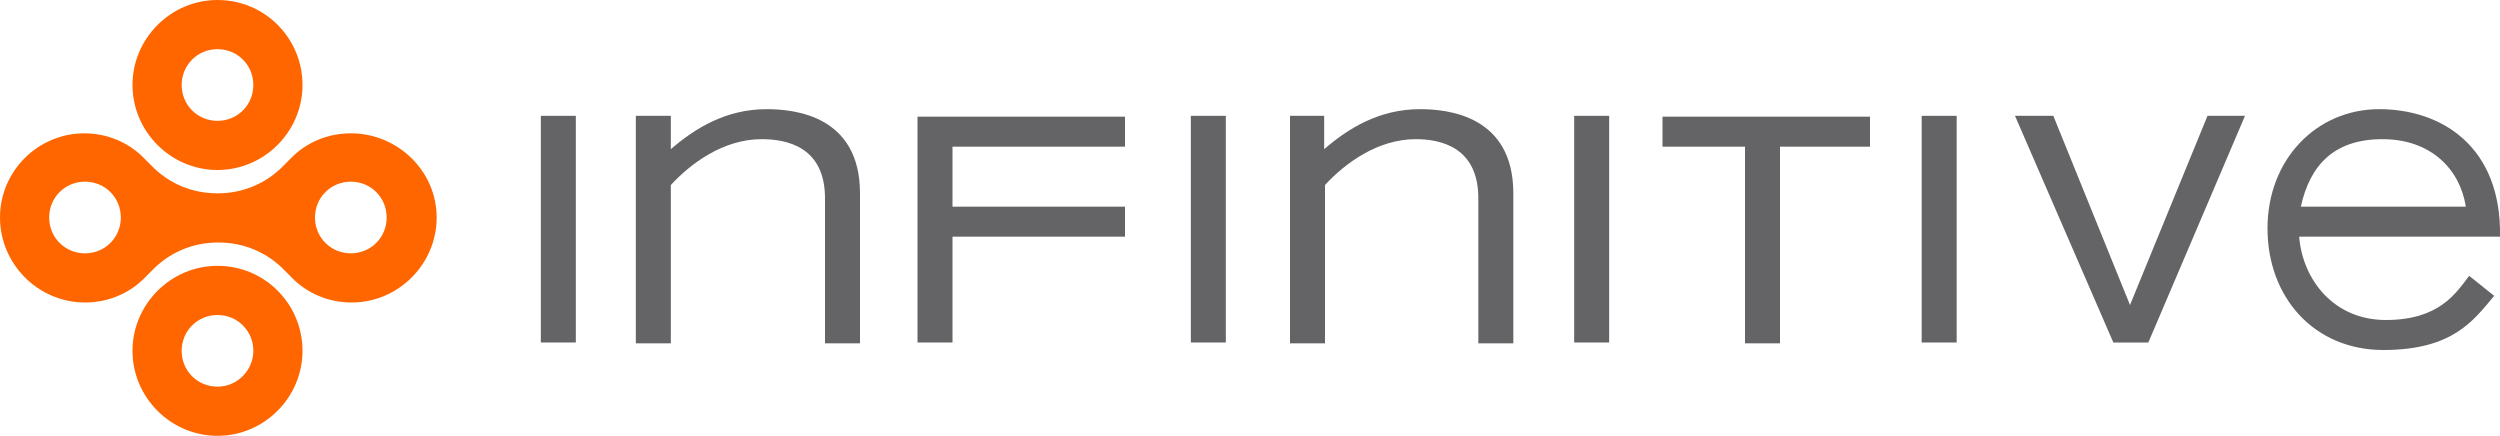
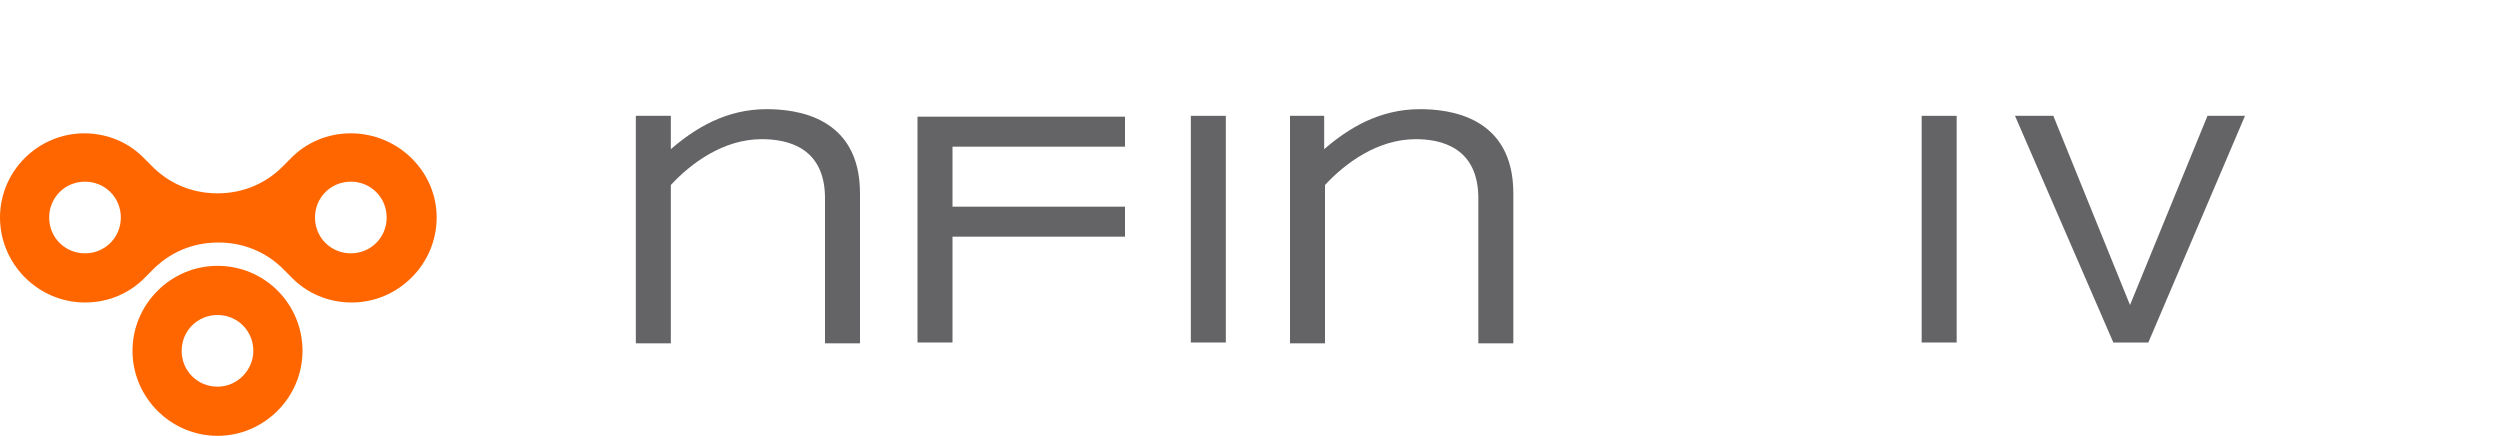
<svg xmlns="http://www.w3.org/2000/svg" version="1.1" id="Layer_2_00000079462453558588983050000016927612877268757639_" x="0px" y="0px" viewBox="0 0 300 52.3" style="enable-background:new 0 0 300 52.3;" xml:space="preserve">
  <style type="text/css">
	.st0{fill:#646467;}
	.st1{fill:#FF6600;}
</style>
  <g id="Layer_1-2">
-     <path class="st0" d="M64.9,13.9h4.2v27.2h-4.2V13.9z" />
    <path class="st0" d="M76.3,13.9h4.2v4c2.9-2.5,6.6-4.8,11.5-4.8c3.4,0,11.2,0.8,11.2,10.1v18H99V24c0.1-6.4-4.6-7.3-7.6-7.3   c-4.6,0-8.5,2.9-10.9,5.5v19h-4.2L76.3,13.9L76.3,13.9z" />
    <polygon class="st0" points="135,17.6 135,14 110.1,14 110.1,41.1 114.3,41.1 114.3,28.4 135,28.4 135,24.8 114.3,24.8 114.3,17.6     " />
-     <path class="st0" d="M224.4,14v3.6h-10.8v23.6h-4.2V17.6h-9.9V14H224.4L224.4,14z" />
    <path class="st0" d="M142.9,13.9h4.2v27.2h-4.2V13.9z" />
    <path class="st0" d="M154.7,13.9h4.2v4c2.9-2.5,6.6-4.8,11.5-4.8c3.4,0,11.2,0.8,11.2,10.1v18h-4.2V24c0.1-6.4-4.6-7.3-7.5-7.3   c-4.6,0-8.5,2.9-10.9,5.5v19h-4.2V13.9L154.7,13.9z" />
-     <path class="st0" d="M188.9,13.9h4.2v27.2h-4.2V13.9z" />
    <path class="st0" d="M230.6,13.9h4.2v27.2h-4.2V13.9z" />
    <path class="st0" d="M241.8,13.9h4.6l9.2,22.7l9.3-22.7h4.5l-11.6,27.2h-4.2L241.8,13.9L241.8,13.9z" />
-     <path class="st0" d="M299.3,35.5c-2.5,3-5,6.5-13.3,6.5c-8.3,0-13.9-6.3-13.9-14.6s5.9-14.3,13.4-14.3s14.7,4.5,14.5,15.3h-24.1   c0.4,5.1,4.1,10,10.4,10c6.4,0,8.4-3.2,10-5.3L299.3,35.5L299.3,35.5z M295.9,24.8c-0.7-4.5-4.2-8.1-10-8.1s-8.7,3.1-9.8,8.1H295.9   z" />
-     <path class="st1" d="M26.1,0c-5.6,0-10.2,4.6-10.2,10.2s4.6,10.2,10.2,10.2s10.2-4.6,10.2-10.2S31.8,0,26.1,0z M26.1,14.5   c-2.4,0-4.3-1.9-4.3-4.3s1.9-4.3,4.3-4.3s4.3,1.9,4.3,4.3S28.5,14.5,26.1,14.5z" />
    <path class="st1" d="M26.1,31.9c-5.6,0-10.2,4.6-10.2,10.2s4.6,10.2,10.2,10.2s10.2-4.6,10.2-10.2S31.8,31.9,26.1,31.9L26.1,31.9z    M26.1,46.4c-2.4,0-4.3-1.9-4.3-4.3c0-2.4,1.9-4.3,4.3-4.3s4.3,1.9,4.3,4.3C30.4,44.4,28.5,46.4,26.1,46.4z" />
    <path class="st1" d="M42.1,16c-2.8,0-5.4,1.1-7.3,3.1l-0.7,0.7c-2.1,2.2-4.9,3.4-8,3.4s-5.9-1.2-8-3.4l-0.7-0.7   c-1.9-2-4.5-3.1-7.3-3.1C4.6,16,0,20.5,0,26.1s4.6,10.2,10.2,10.2c2.8,0,5.4-1.1,7.3-3.1l0.7-0.7c2.1-2.2,4.9-3.4,8-3.4   s5.9,1.2,8,3.4l0.7,0.7c1.9,2,4.5,3.1,7.3,3.1c5.6,0,10.2-4.6,10.2-10.2S47.7,16,42.1,16z M10.2,30.4c-2.4,0-4.3-1.9-4.3-4.3   s1.9-4.3,4.3-4.3s4.3,1.9,4.3,4.3C14.5,28.5,12.6,30.4,10.2,30.4z M42.1,30.4c-2.4,0-4.3-1.9-4.3-4.3s1.9-4.3,4.3-4.3   c2.4,0,4.3,1.9,4.3,4.3C46.4,28.5,44.5,30.4,42.1,30.4z" />
  </g>
</svg>